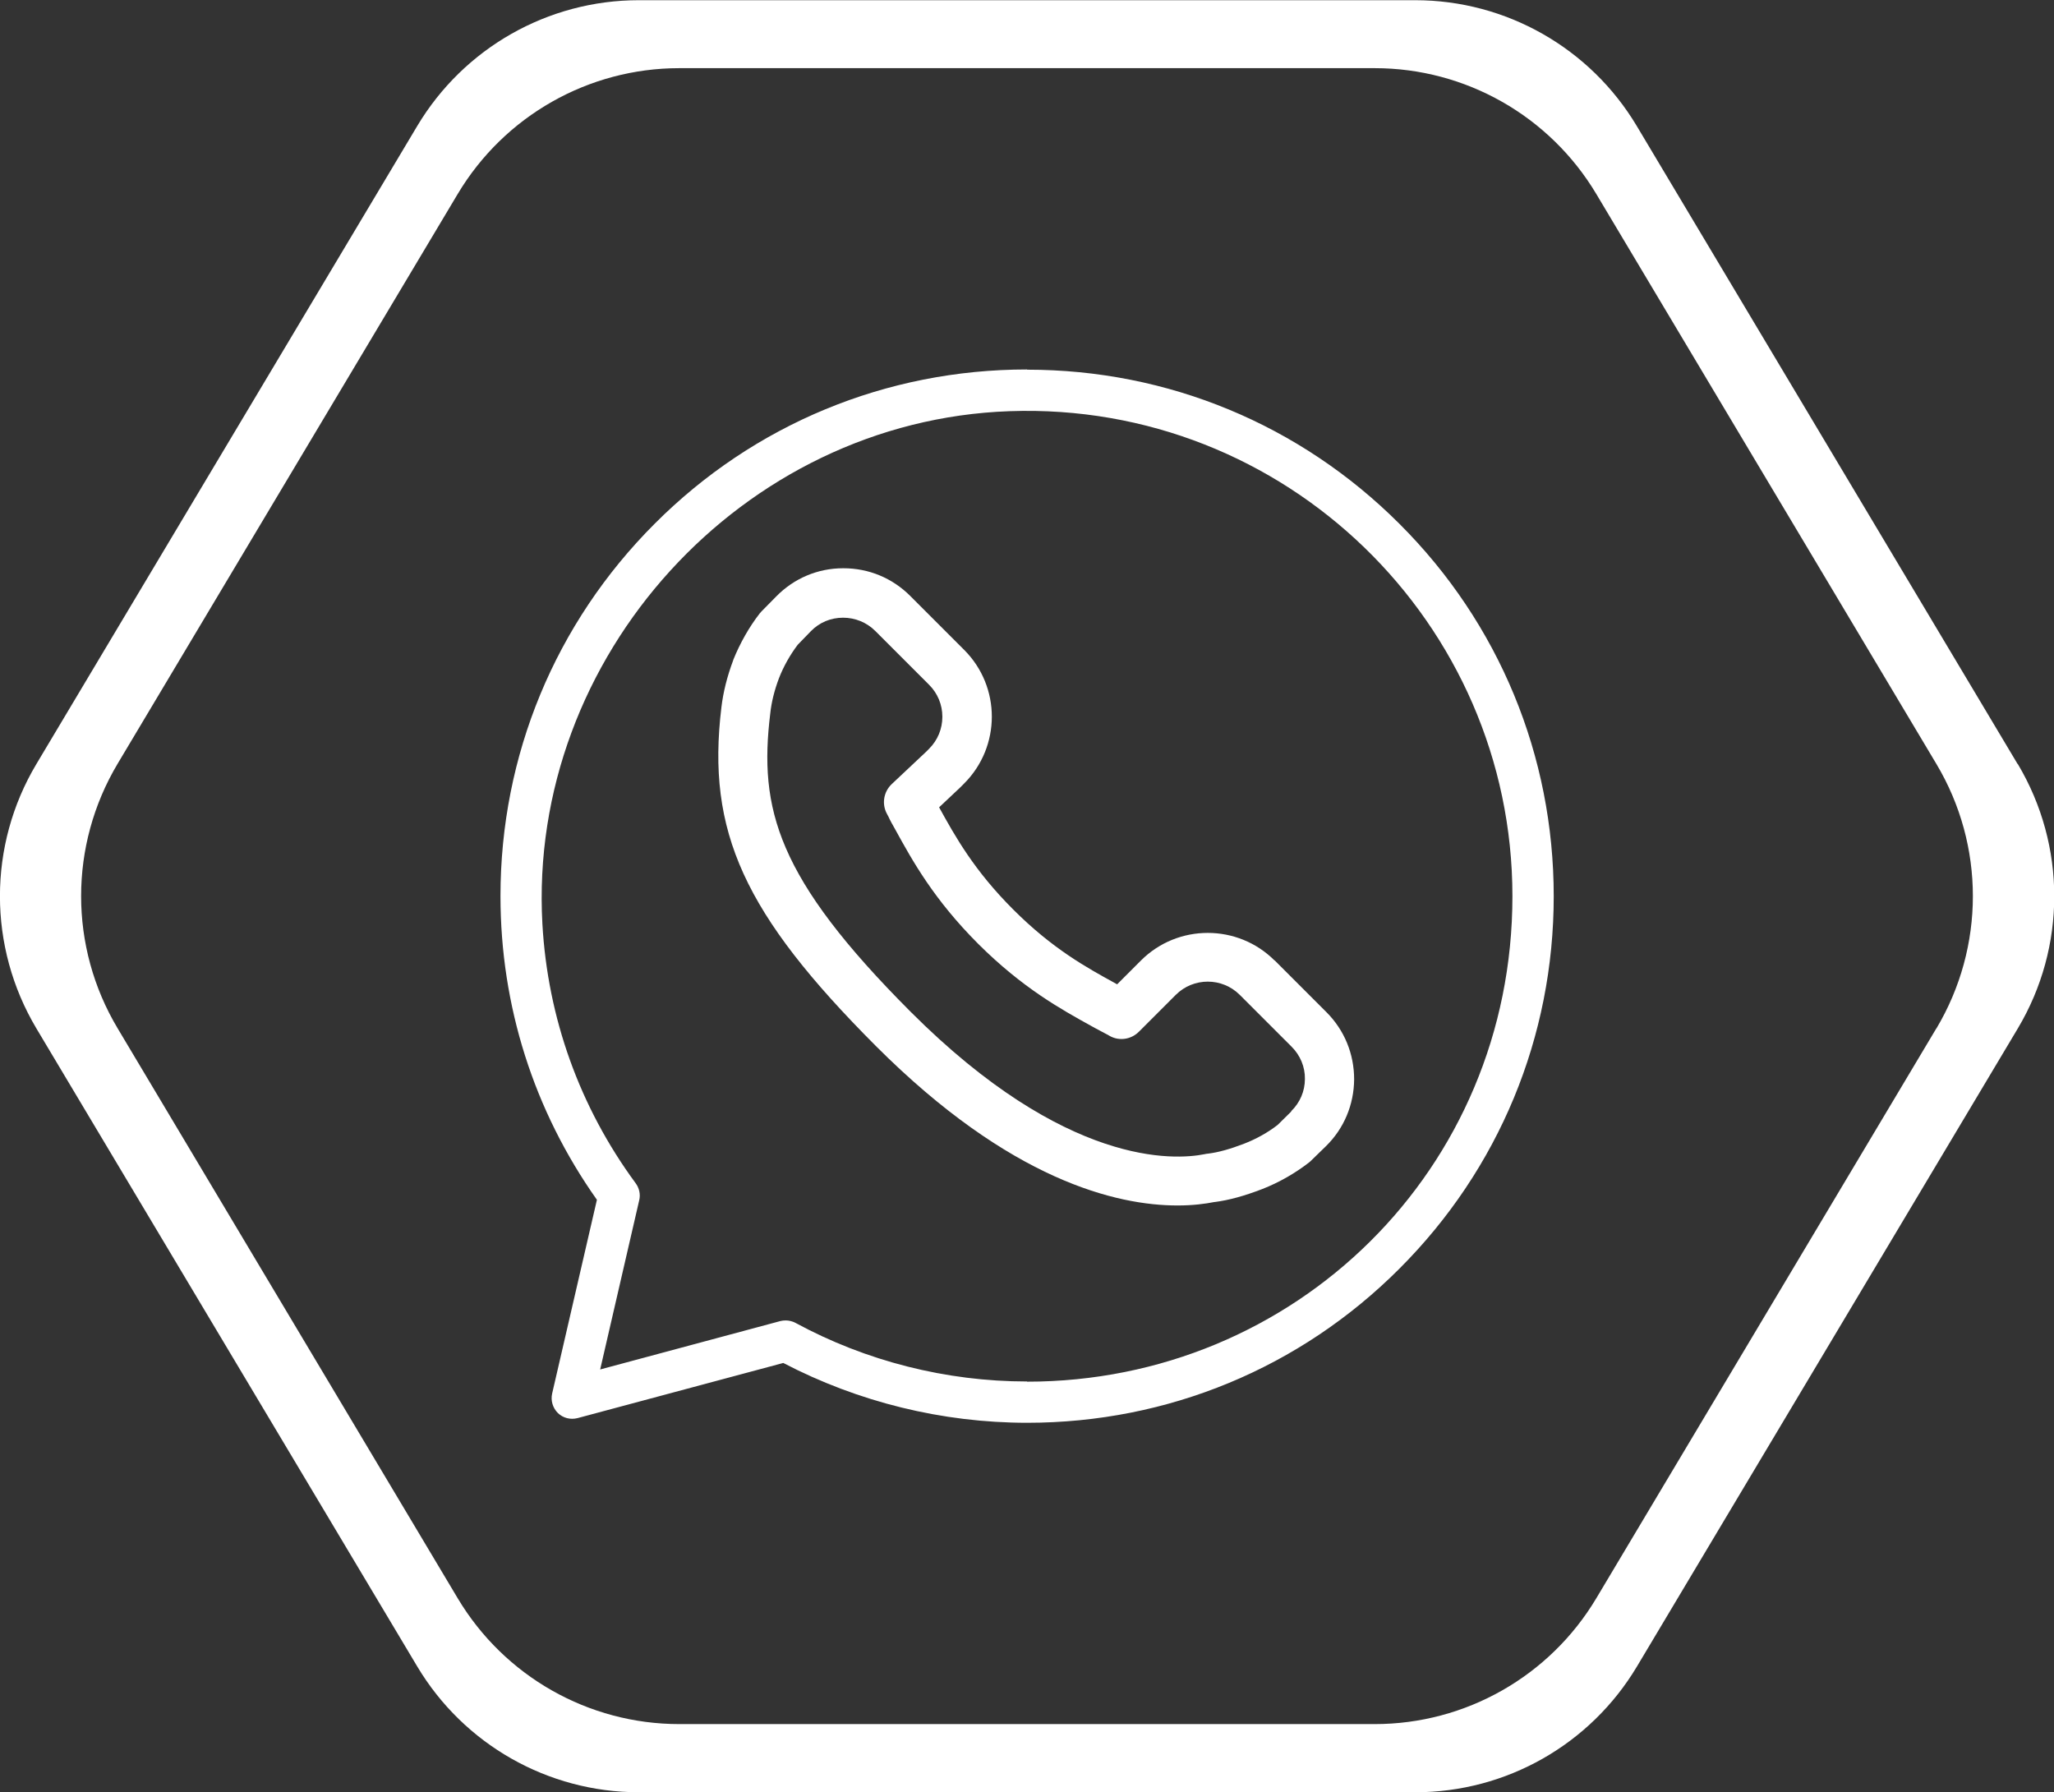
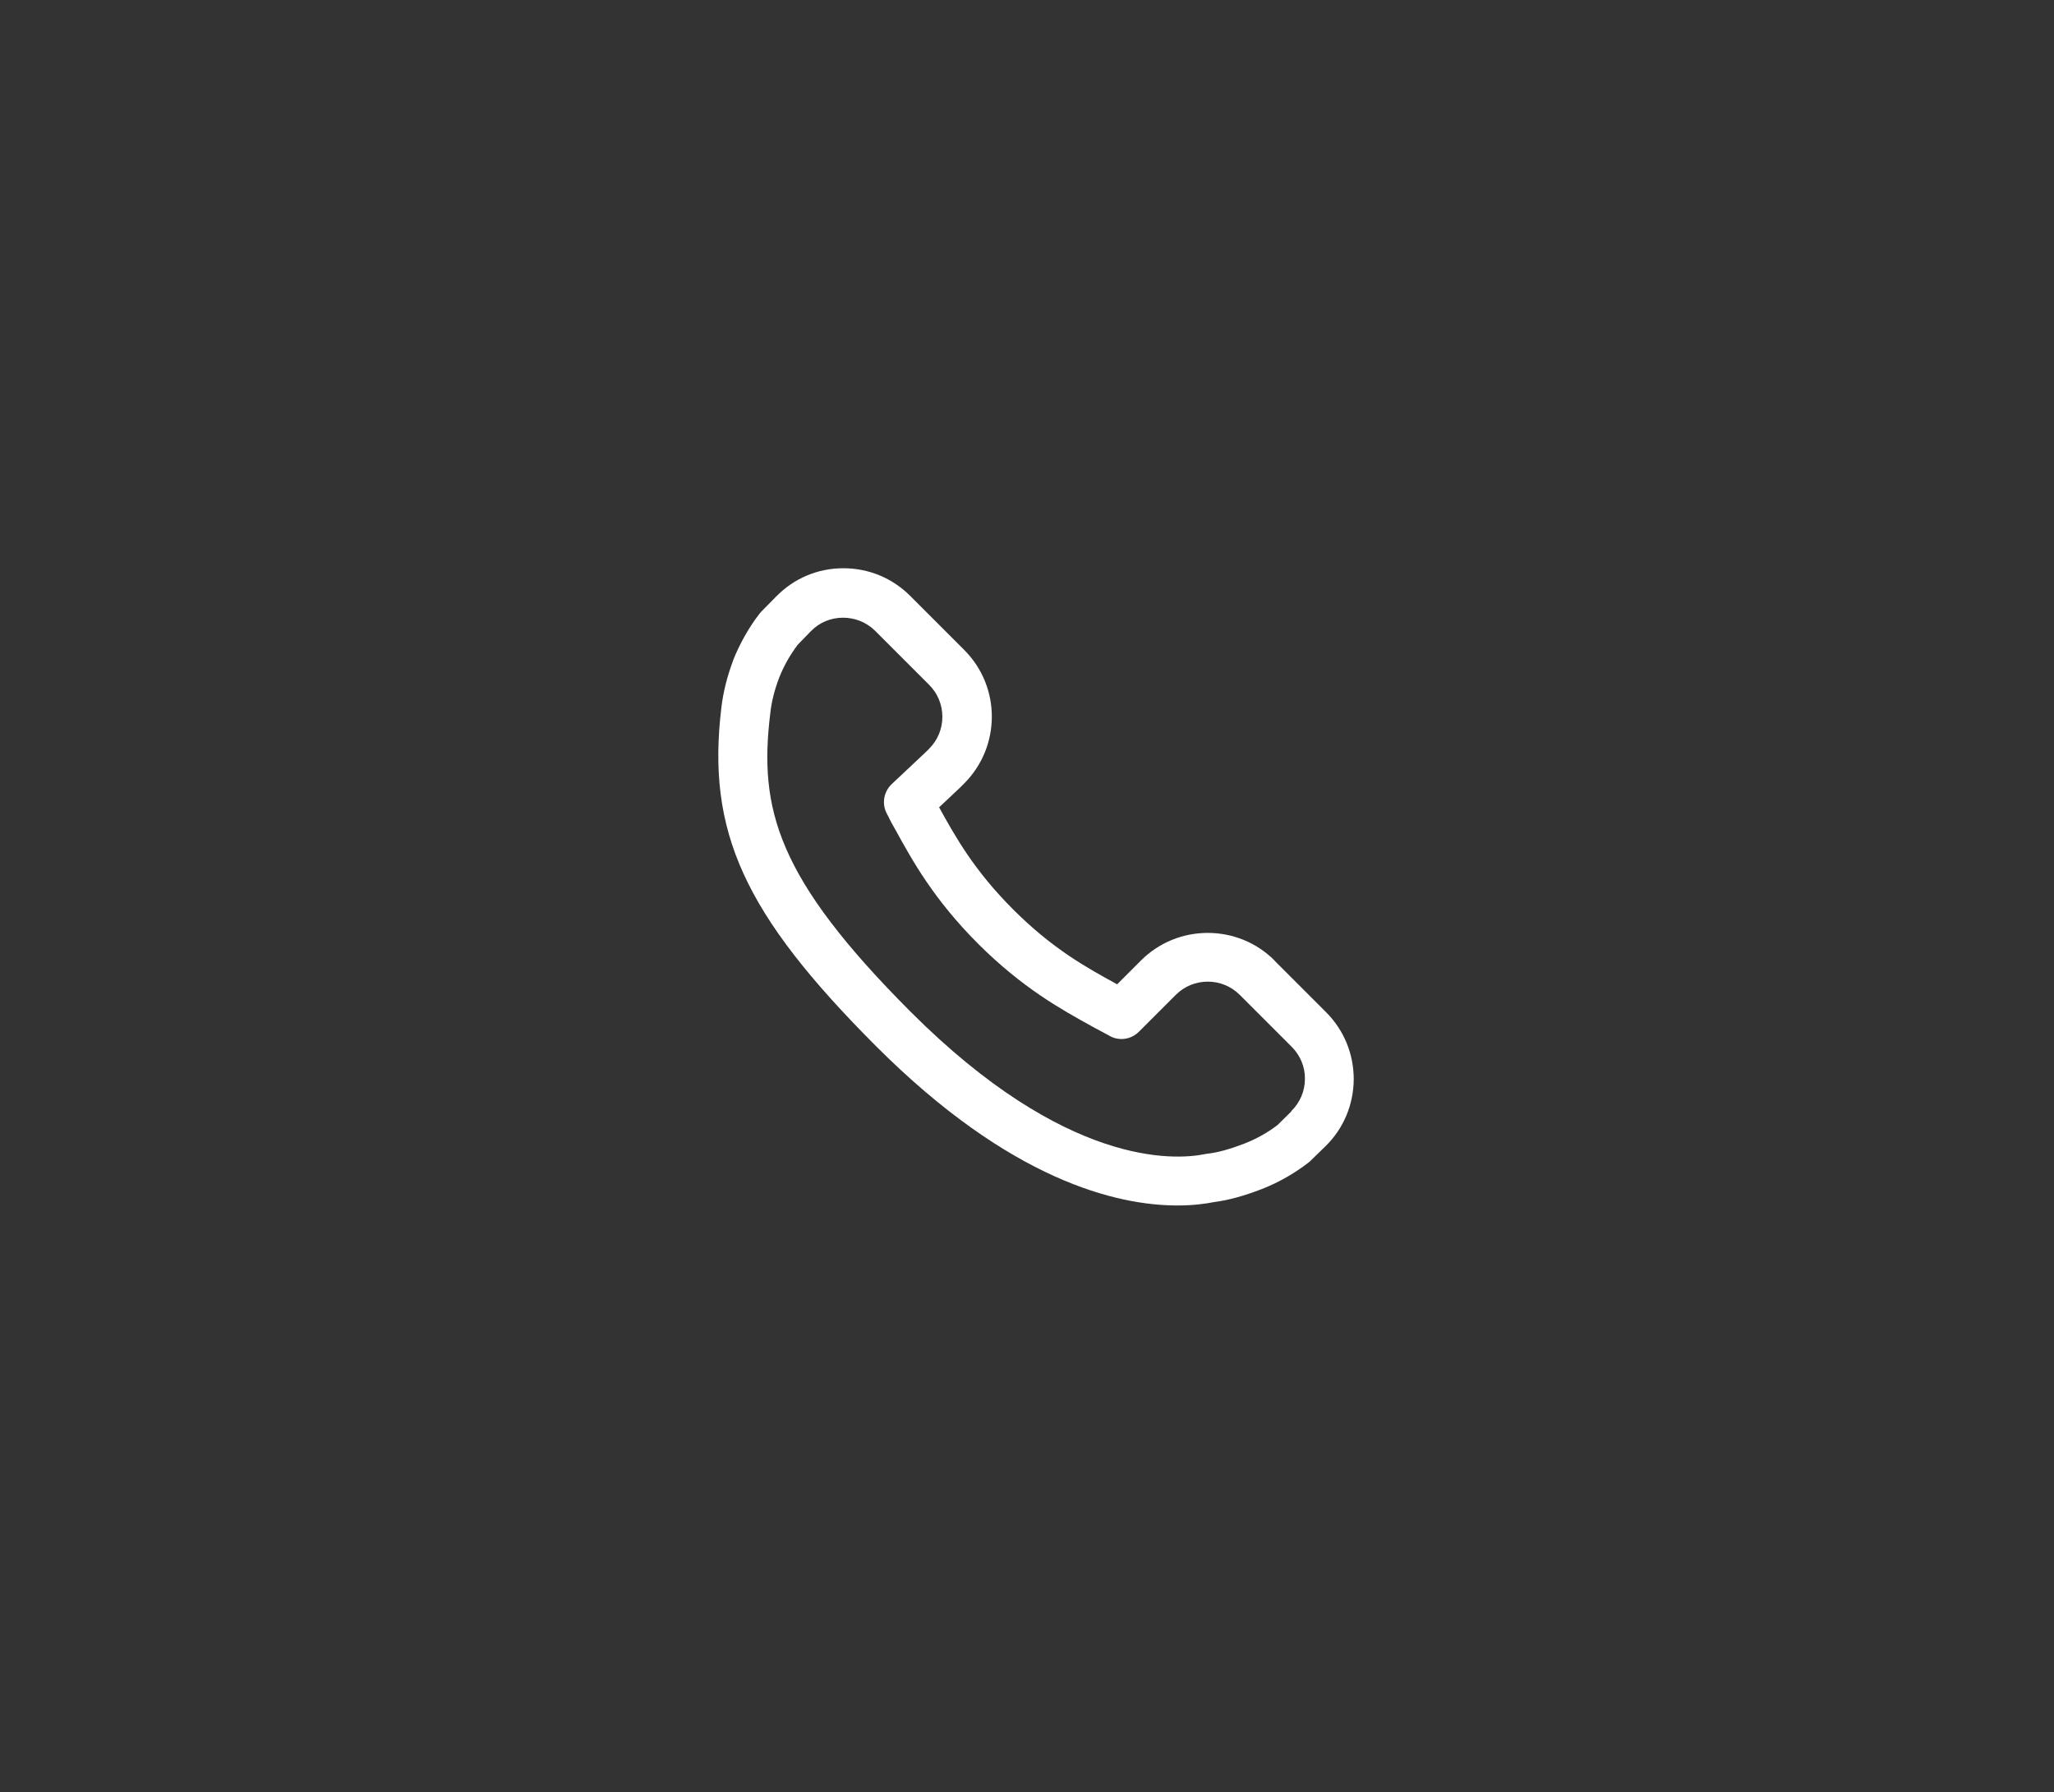
<svg xmlns="http://www.w3.org/2000/svg" id="Camada_2" viewBox="0 0 100.96 88.09">
  <rect x="0" y="0" width="100.96" height="88.09" fill="#333333" stroke="none" />
  <defs>
    <style>      .cls-1 {        fill: #fff;      }    </style>
  </defs>
  <g id="Camada_1-2" data-name="Camada_1">
    <g>
-       <path class="cls-1" d="M99.17,37.55l-18.72-31.36c-2.29-3.83-6.42-6.18-10.89-6.18H31.4c-4.47,0-8.6,2.35-10.89,6.18L1.79,37.55c-2.39,4-2.39,8.99,0,13l18.72,31.36c2.29,3.83,6.42,6.18,10.89,6.18h38.17c4.47,0,8.6-2.35,10.89-6.18l18.72-31.36c2.39-4,2.39-8.99,0-13ZM95.18,50.54l-16.72,28.02c-2.29,3.83-6.42,6.18-10.89,6.18h-34.18c-4.47,0-8.6-2.35-10.89-6.18L5.78,50.54c-2.39-4-2.39-8.99,0-13L22.5,9.53c2.29-3.83,6.42-6.18,10.89-6.18h34.18c4.47,0,8.6,2.35,10.89,6.18l16.72,28.02c2.39,4,2.39,8.99,0,13Z" />
      <g>
-         <path class="cls-1" d="M62.65,47.21c-1.81-1.81-4.76-1.81-6.57,0l-1.17,1.17s-.05-.03-.07-.04c-1.46-.8-3.11-1.71-5.04-3.64-1.92-1.92-2.84-3.57-3.64-5.02l1.02-.96s.02-.02.03-.03l.18-.18c1.81-1.81,1.82-4.75,0-6.57l-2.65-2.65c-.88-.88-2.04-1.36-3.28-1.36h-.02c-1.25,0-2.42.5-3.29,1.39l-.71.72s-.06.07-.09.1c-.53.68-.98,1.48-1.31,2.3,0,0,0,0,0,.01-.3.8-.49,1.56-.58,2.31-.74,6.12,1.11,10.16,7.6,16.66,6.6,6.6,11.83,7.83,14.82,7.83.75,0,1.36-.08,1.81-.17h.02c.7-.09,1.46-.3,2.34-.64.82-.32,1.62-.78,2.3-1.31.04-.03.07-.06.1-.09l.72-.7c.89-.87,1.38-2.04,1.39-3.29,0-1.25-.48-2.42-1.36-3.3l-2.55-2.55ZM63.47,54.63l-.67.66c-.49.38-1.05.69-1.64.92-.7.27-1.28.43-1.77.49-.07,0-.12.02-.19.03-1.46.29-6.8.64-14.44-7-6.58-6.59-7.47-9.97-6.9-14.66h0c.06-.56.2-1.13.43-1.74.23-.59.55-1.15.92-1.64l.65-.67c.42-.43.98-.66,1.58-.66.59,0,1.16.23,1.58.65l2.65,2.65c.42.42.65.98.65,1.57s-.23,1.15-.65,1.57l-.16.16-1.68,1.58c-.4.38-.5.98-.23,1.47.03.05.05.09.07.13.04.08.08.18.15.3.06.11.13.23.19.34.84,1.53,1.89,3.43,4.08,5.62,2.18,2.17,4.07,3.21,5.59,4.05.13.07.25.14.37.2.11.06.22.12.32.17.06.03.12.06.18.1.47.26,1.05.17,1.43-.21l1.81-1.81c.87-.87,2.28-.87,3.15,0l2.55,2.55c.42.42.66.99.65,1.58,0,.6-.24,1.16-.67,1.58Z" />
-         <path class="cls-1" d="M50.48,18.16c-6.91,0-13.42,2.69-18.3,7.58-4.89,4.89-7.58,11.39-7.58,18.3,0,5.4,1.64,10.55,4.74,14.93l-2.2,9.52c-.08.35.03.71.28.96.26.25.62.34.97.25l10.11-2.71c3.68,1.92,7.81,2.94,11.99,2.94,6.91,0,13.42-2.69,18.3-7.58,4.89-4.89,7.58-11.39,7.58-18.3s-2.69-13.42-7.58-18.3c-4.89-4.89-11.39-7.58-18.3-7.58ZM50.48,67.9c-3.98,0-7.91-1-11.38-2.88-.15-.08-.32-.12-.48-.12-.09,0-.18.01-.26.03l-8.86,2.38,1.92-8.32c.07-.29,0-.6-.18-.84-2.75-3.74-4.32-8.12-4.58-12.74-.73-13.13,9.82-24.74,22.96-25.2,13.55-.48,24.72,10.4,24.72,23.84s-10.7,23.86-23.86,23.86Z" />
+         <path class="cls-1" d="M62.65,47.21c-1.81-1.81-4.76-1.81-6.57,0l-1.17,1.17s-.05-.03-.07-.04c-1.46-.8-3.11-1.71-5.04-3.64-1.92-1.92-2.84-3.57-3.64-5.02l1.02-.96s.02-.02.03-.03l.18-.18c1.81-1.81,1.82-4.75,0-6.57l-2.65-2.65c-.88-.88-2.04-1.36-3.28-1.36h-.02c-1.25,0-2.42.5-3.29,1.39l-.71.72s-.06.07-.09.1c-.53.68-.98,1.48-1.31,2.3,0,0,0,0,0,.01-.3.8-.49,1.56-.58,2.31-.74,6.12,1.11,10.16,7.6,16.66,6.6,6.6,11.83,7.83,14.82,7.83.75,0,1.36-.08,1.81-.17c.7-.09,1.46-.3,2.34-.64.82-.32,1.62-.78,2.3-1.31.04-.03.07-.06.1-.09l.72-.7c.89-.87,1.38-2.04,1.39-3.29,0-1.25-.48-2.42-1.36-3.3l-2.55-2.55ZM63.47,54.63l-.67.66c-.49.38-1.05.69-1.64.92-.7.27-1.28.43-1.77.49-.07,0-.12.02-.19.03-1.46.29-6.8.64-14.44-7-6.58-6.59-7.47-9.97-6.9-14.66h0c.06-.56.2-1.13.43-1.74.23-.59.55-1.15.92-1.64l.65-.67c.42-.43.98-.66,1.58-.66.59,0,1.16.23,1.58.65l2.65,2.65c.42.42.65.98.65,1.57s-.23,1.15-.65,1.57l-.16.16-1.68,1.58c-.4.38-.5.98-.23,1.47.03.05.05.09.07.13.04.08.08.18.15.3.06.11.13.23.19.34.84,1.53,1.89,3.43,4.08,5.62,2.18,2.17,4.07,3.21,5.59,4.05.13.07.25.14.37.2.11.06.22.12.32.17.06.03.12.06.18.1.47.26,1.05.17,1.43-.21l1.81-1.81c.87-.87,2.28-.87,3.15,0l2.55,2.55c.42.42.66.99.65,1.58,0,.6-.24,1.16-.67,1.58Z" />
      </g>
    </g>
  </g>
</svg>